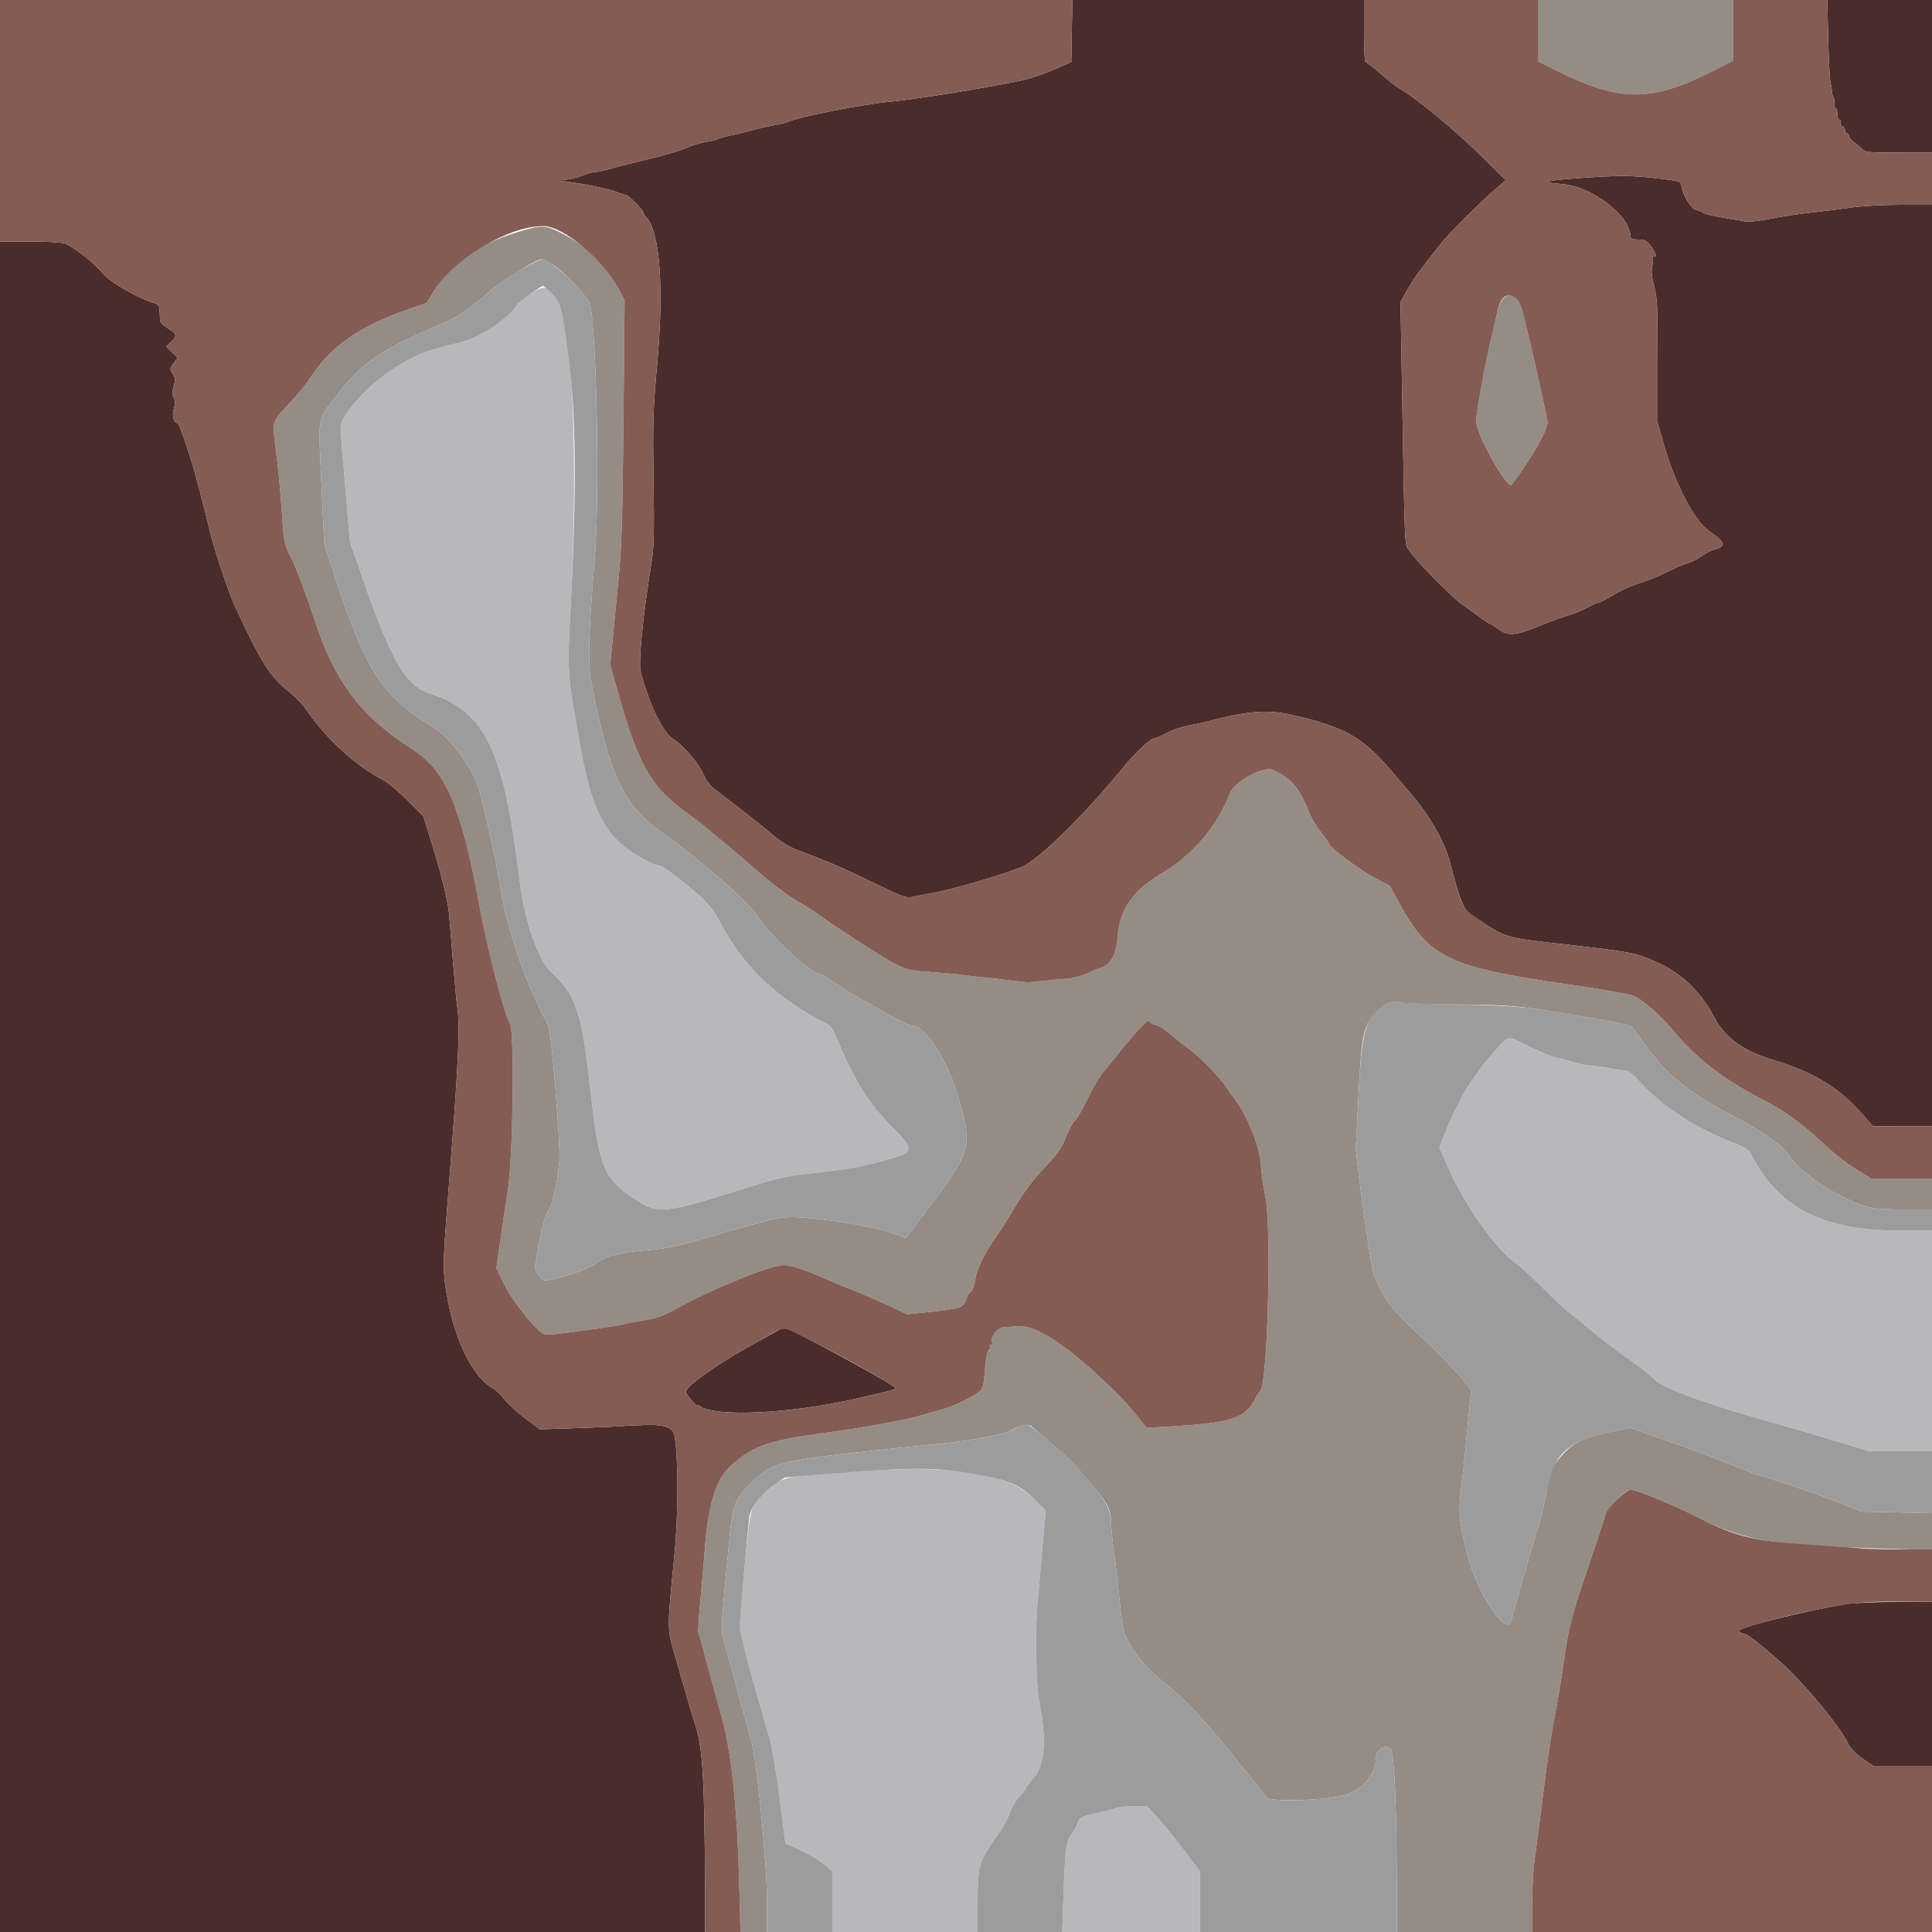
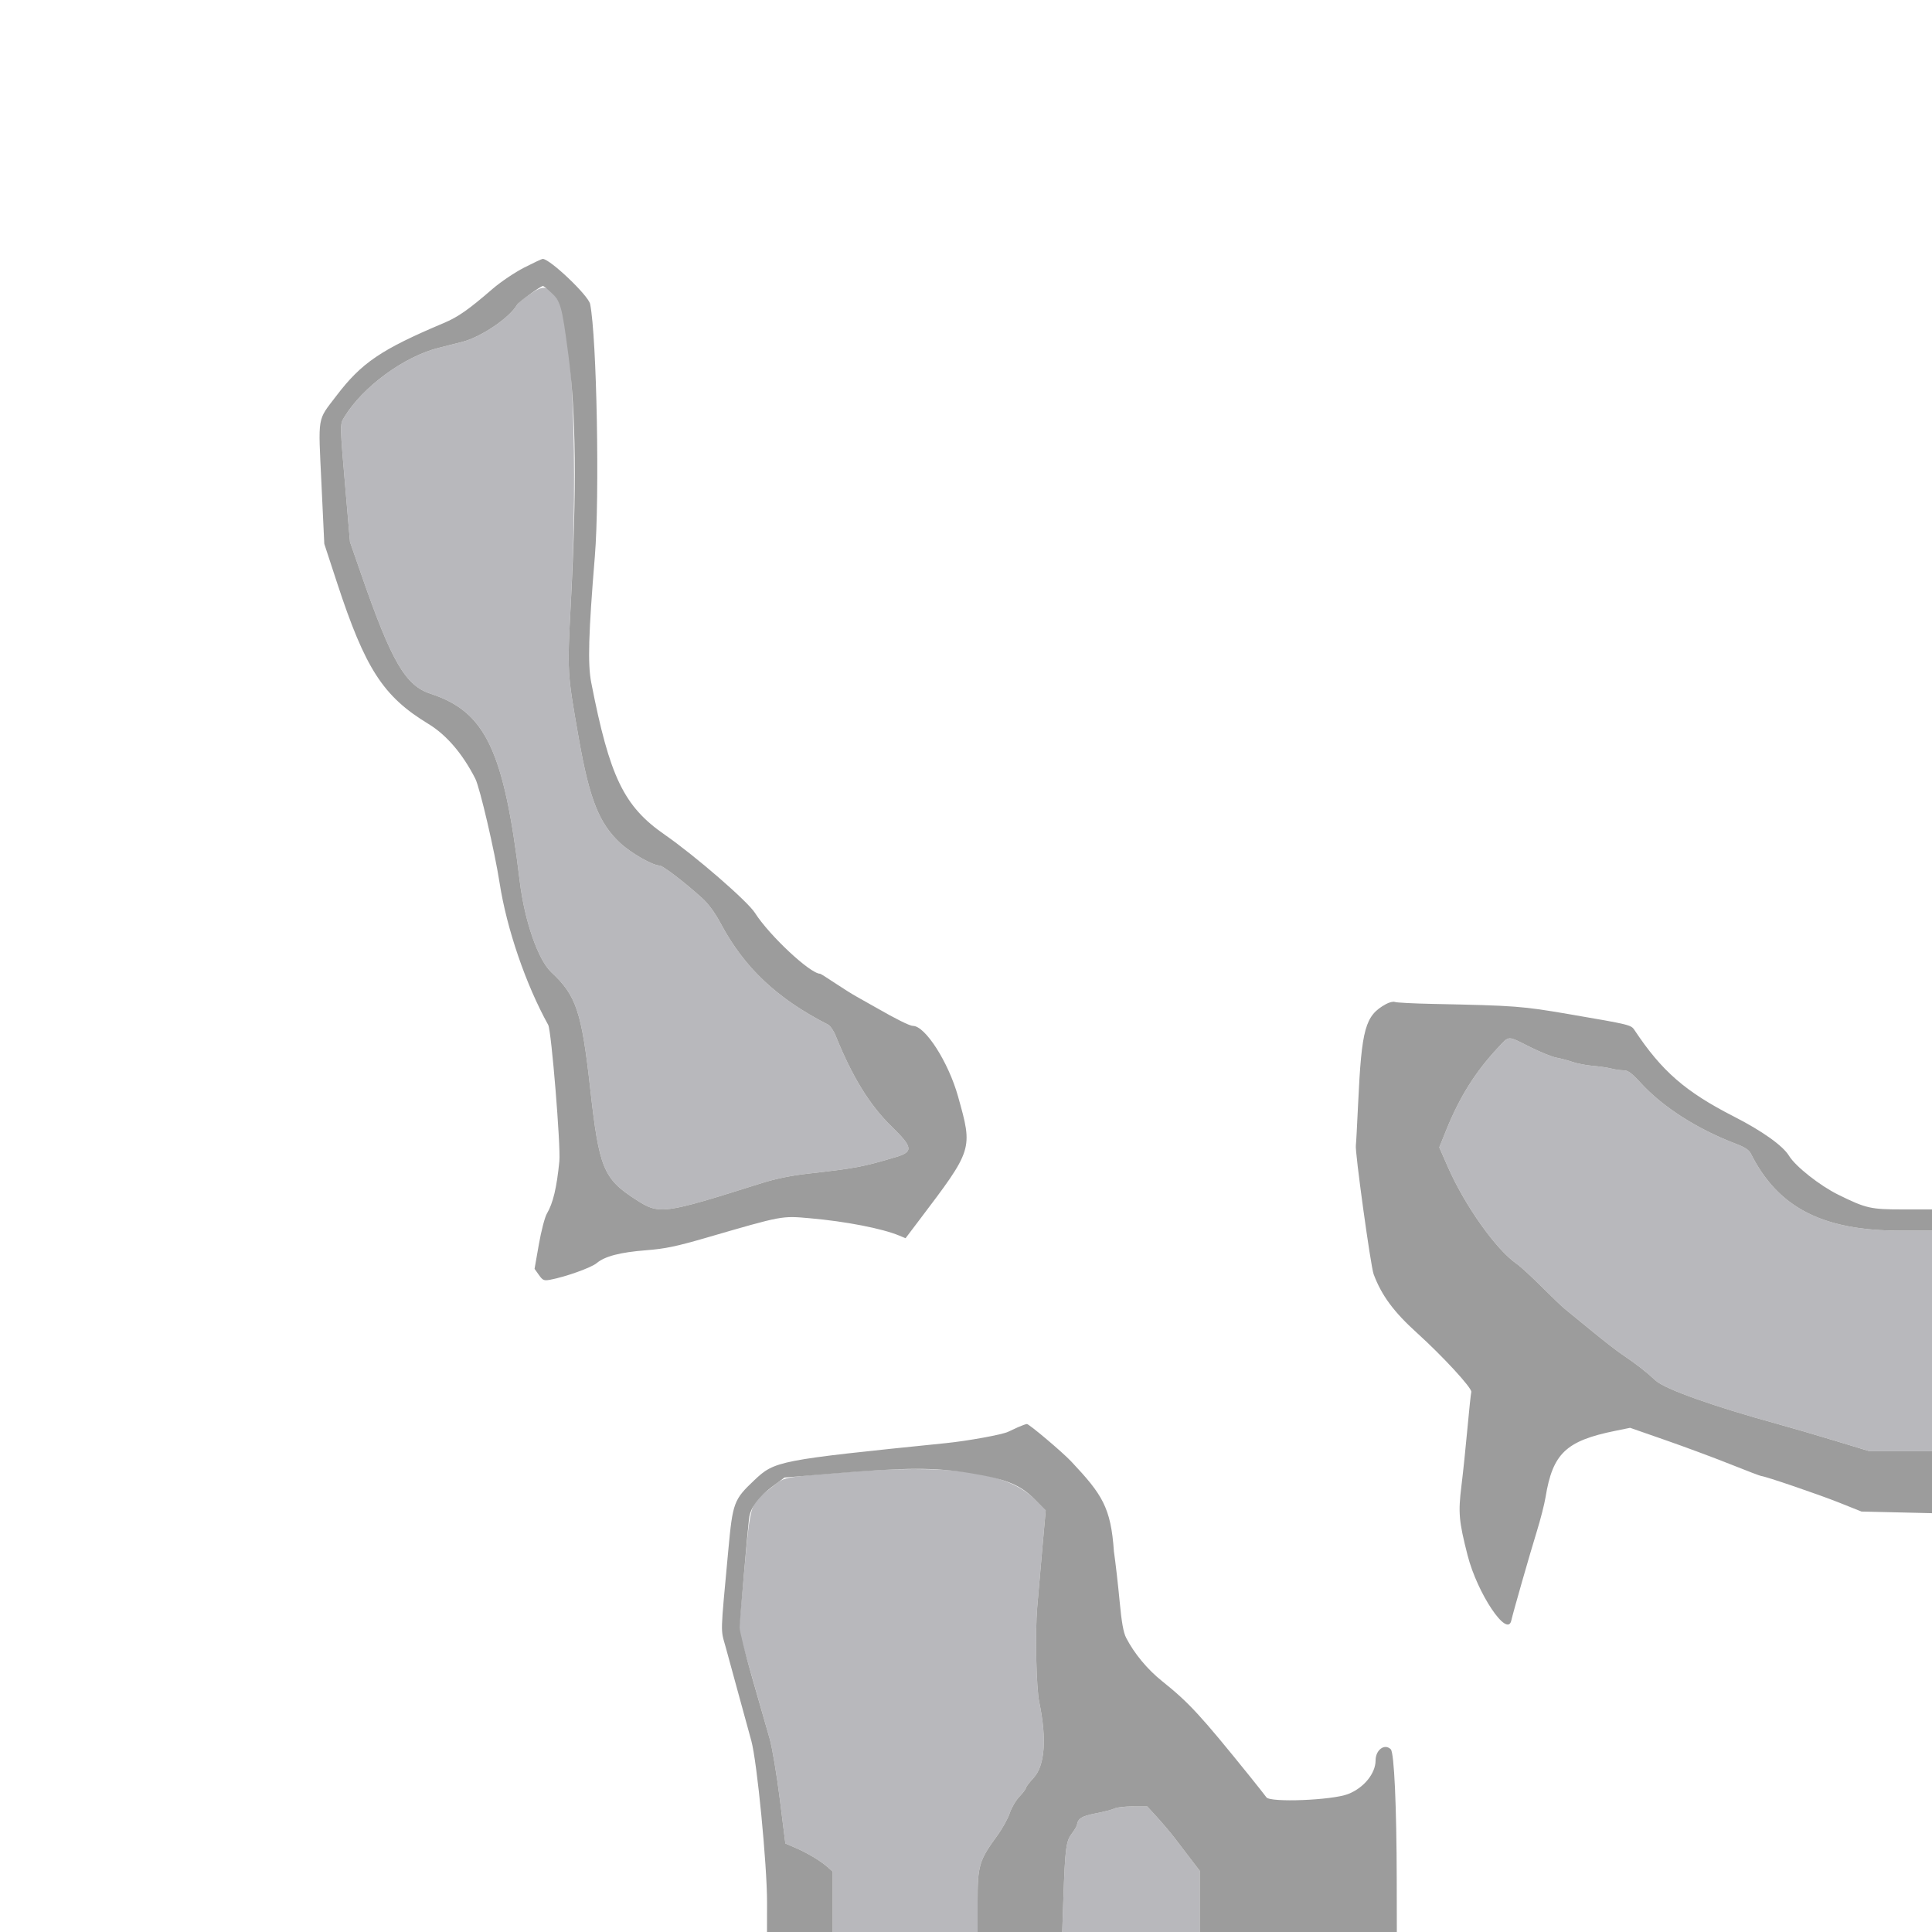
<svg xmlns="http://www.w3.org/2000/svg" id="svg" version="1.1" width="400" height="400" viewBox="0, 0, 400,400">
  <g id="svgg">
-     <path id="path0" d="M318.400 6.338 L 318.400 12.676 322.500 14.715 C 335.476 21.168,341.866 21.160,354.699 14.672 L 358.798 12.600 358.799 6.300 L 358.800 0.000 338.600 0.000 L 318.400 0.000 318.400 6.338 M107.400 47.980 C 98.642 50.663,93.431 54.304,89.824 60.261 L 88.334 62.723 84.667 63.994 C 74.332 67.576,68.538 71.622,64.175 78.300 C 63.349 79.565,61.562 81.770,60.205 83.200 C 56.516 87.085,56.415 87.306,56.810 90.600 C 56.995 92.140,57.327 94.930,57.550 96.800 C 57.772 98.670,58.146 102.990,58.381 106.400 C 58.800 112.492,58.836 112.656,60.432 115.800 C 61.326 117.560,63.416 123.140,65.076 128.200 C 69.353 141.229,74.657 148.256,85.400 155.125 C 92.361 159.575,95.502 166.995,99.403 188.200 C 100.975 196.746,104.318 209.605,105.582 211.967 C 106.573 213.817,106.230 239.612,105.122 246.600 C 104.529 250.340,103.761 255.461,103.416 257.981 L 102.788 262.561 104.170 265.472 C 105.541 268.359,108.809 272.819,111.303 275.207 C 112.541 276.392,112.710 276.437,115.000 276.201 C 118.809 275.808,128.541 274.412,129.200 274.164 C 129.530 274.040,131.346 273.686,133.236 273.378 C 135.955 272.934,137.372 272.428,140.036 270.946 C 147.229 266.944,158.961 262.139,162.021 261.941 C 163.432 261.850,166.076 262.659,169.984 264.380 C 171.863 265.208,174.930 266.479,176.800 267.205 C 178.670 267.931,181.910 269.332,184.000 270.318 L 187.800 272.111 192.200 271.647 C 196.653 271.178,197.107 271.105,198.672 270.602 C 199.498 270.336,199.984 269.670,200.230 268.466 C 200.290 268.173,200.633 267.718,200.992 267.455 C 201.373 267.177,201.769 266.066,201.944 264.789 C 202.240 262.623,204.028 259.081,206.684 255.400 C 207.319 254.520,208.953 251.910,210.314 249.600 C 211.949 246.825,213.944 244.183,216.193 241.814 C 218.944 238.915,219.791 237.716,220.615 235.560 C 221.176 234.093,222.006 232.557,222.460 232.146 C 222.913 231.736,224.158 229.600,225.225 227.400 C 226.291 225.200,227.667 222.823,228.282 222.117 C 228.897 221.411,230.570 219.370,232.000 217.580 C 235.414 213.308,238.000 210.624,238.000 211.353 C 238.000 211.682,238.548 212.057,239.257 212.213 C 239.948 212.364,241.253 213.157,242.157 213.974 C 243.061 214.791,244.794 216.166,246.008 217.030 C 248.306 218.663,252.554 223.010,253.829 225.032 C 254.234 225.675,254.979 226.710,255.485 227.333 C 258.039 230.482,260.823 237.356,261.041 241.052 C 261.156 243.003,261.554 245.860,261.925 247.400 C 263.324 253.203,262.483 286.807,260.910 287.970 C 260.739 288.096,260.329 288.730,259.999 289.378 C 257.768 293.763,255.161 294.605,241.400 295.385 L 237.400 295.612 235.600 293.370 C 234.610 292.137,233.424 290.739,232.965 290.264 C 223.117 280.075,214.972 274.274,210.947 274.581 C 209.876 274.662,208.448 274.745,207.774 274.765 C 206.524 274.801,204.852 277.114,205.417 278.027 C 205.544 278.232,205.427 278.400,205.157 278.400 C 204.887 278.400,204.785 278.518,204.930 278.663 C 205.075 278.808,205.006 279.152,204.776 279.429 C 204.281 280.025,204.126 280.878,203.834 284.600 C 203.657 286.865,203.442 287.542,202.709 288.144 C 201.520 289.120,197.768 291.003,196.000 291.511 C 195.230 291.732,193.035 292.374,191.122 292.937 C 187.347 294.049,179.268 295.514,169.800 296.805 C 158.745 298.311,155.523 299.517,150.898 303.874 C 148.290 306.331,146.584 311.926,145.982 320.000 C 145.744 323.190,145.294 328.477,144.982 331.750 C 144.670 335.022,144.487 337.818,144.577 337.962 C 144.666 338.106,145.380 340.649,146.165 343.612 C 146.949 346.576,148.402 351.880,149.394 355.400 C 151.475 362.786,152.679 374.489,153.086 391.300 L 153.297 400.000 156.048 400.000 L 158.800 400.000 158.809 393.900 C 158.821 386.120,156.734 364.675,155.550 360.400 C 155.093 358.750,153.934 354.520,152.974 351.000 C 152.014 347.480,150.789 343.001,150.252 341.046 C 149.165 337.092,149.112 339.046,150.797 320.844 C 151.699 311.098,151.933 310.471,156.144 306.488 C 160.422 302.442,161.001 302.330,195.800 298.790 C 200.443 298.317,207.590 297.012,208.726 296.428 C 211.542 294.982,212.802 294.678,213.501 295.273 C 221.269 301.889,221.272 301.892,225.279 306.485 C 229.164 310.938,229.999 312.417,230.007 314.858 C 230.011 316.036,230.289 318.890,230.623 321.200 C 230.958 323.510,231.489 328.140,231.803 331.490 C 232.214 335.876,232.592 338.002,233.154 339.090 C 234.844 342.357,237.543 345.615,240.567 348.037 C 246.175 352.528,248.495 355.043,258.746 367.749 C 260.366 369.757,261.918 371.723,262.196 372.117 C 262.981 373.235,275.791 372.725,279.097 371.444 C 282.348 370.185,284.800 367.188,284.800 364.473 C 284.800 362.288,286.682 360.910,287.943 362.171 C 288.651 362.880,289.147 373.775,289.179 389.300 L 289.200 400.000 303.200 400.000 L 317.200 400.000 317.200 394.197 C 317.200 391.006,317.468 386.613,317.795 384.435 C 318.122 382.258,318.935 376.004,319.602 370.538 C 320.269 365.072,321.270 358.377,321.827 355.660 C 322.383 352.943,323.283 347.543,323.826 343.660 C 324.838 336.421,325.441 334.223,330.262 320.200 C 331.246 317.340,332.155 314.464,332.284 313.809 C 332.555 312.428,336.524 308.400,337.614 308.400 C 338.729 308.400,346.982 311.811,351.639 314.197 C 360.962 318.973,366.847 319.945,390.700 320.647 L 400.000 320.921 400.000 317.104 L 400.000 313.288 392.700 313.118 L 385.400 312.948 380.800 311.110 C 376.607 309.434,365.378 305.600,364.663 305.600 C 364.498 305.600,361.627 304.505,358.282 303.168 C 354.937 301.830,348.892 299.583,344.849 298.175 L 337.499 295.614 334.449 296.233 C 328.007 297.540,325.793 298.560,323.340 301.350 C 321.227 303.753,320.847 304.732,319.985 310.000 C 319.751 311.430,318.947 314.580,318.199 317.000 C 316.773 321.606,313.240 333.950,312.902 335.500 C 312.094 339.216,305.871 329.940,303.845 322.000 C 302.040 314.926,301.888 313.206,302.574 307.635 C 302.916 304.866,303.473 299.534,303.812 295.787 C 304.152 292.040,304.514 288.620,304.617 288.187 C 304.802 287.414,298.702 280.783,293.400 275.993 C 288.567 271.627,286.038 268.206,284.397 263.812 C 283.779 262.157,280.458 238.054,280.717 237.103 C 280.761 236.940,280.972 233.070,281.185 228.503 C 281.806 215.197,282.184 212.852,284.081 210.528 C 286.163 207.979,287.752 207.131,289.641 207.561 C 290.433 207.741,295.743 207.925,301.441 207.968 C 312.845 208.056,314.024 208.163,326.200 210.224 C 337.327 212.107,337.695 212.199,338.400 213.261 C 344.061 221.790,348.946 226.038,359.000 231.174 C 364.878 234.177,369.130 237.207,370.404 239.303 C 371.732 241.487,376.777 245.472,380.588 247.349 C 386.372 250.196,387.270 250.400,394.014 250.400 L 400.000 250.400 400.000 247.200 L 400.000 244.000 393.683 244.000 L 387.367 244.000 384.183 242.025 C 382.432 240.938,379.740 238.862,378.200 237.410 C 372.923 232.436,369.991 230.305,364.376 227.359 C 356.553 223.257,351.122 219.035,346.534 213.491 C 344.055 210.494,340.547 207.367,338.343 206.189 C 337.761 205.878,331.551 204.798,324.543 203.790 C 300.118 200.275,295.956 198.308,289.963 187.452 L 287.726 183.400 284.360 181.600 C 281.272 179.949,275.200 175.408,275.200 174.750 C 275.200 174.597,274.465 173.542,273.567 172.406 C 272.669 171.270,271.663 169.679,271.331 168.870 C 268.909 162.965,267.738 161.516,263.730 159.462 C 261.712 158.427,255.554 161.743,254.559 164.400 C 252.148 170.836,246.938 177.023,240.979 180.527 C 234.554 184.305,231.765 188.225,231.394 194.000 C 231.143 197.920,229.696 200.191,227.200 200.583 C 227.090 200.600,226.159 201.025,225.131 201.528 C 224.103 202.030,222.303 202.514,221.131 202.602 C 219.959 202.690,217.740 202.895,216.200 203.057 C 214.660 203.218,213.220 203.365,213.000 203.383 C 212.780 203.400,211.520 203.276,210.200 203.106 C 207.512 202.759,204.498 202.421,202.400 202.230 C 201.630 202.160,200.190 201.985,199.200 201.841 C 198.210 201.698,195.235 201.428,192.589 201.242 C 186.766 200.832,187.250 201.055,175.017 193.142 C 172.588 191.570,170.240 189.961,169.800 189.567 C 169.360 189.172,167.345 187.893,165.323 186.724 C 163.271 185.539,159.823 182.986,157.523 180.949 C 155.255 178.940,151.780 175.977,149.800 174.364 C 147.820 172.751,146.110 171.323,146.000 171.191 C 145.890 171.059,143.820 169.483,141.400 167.689 C 134.593 162.643,132.034 157.979,127.819 142.937 L 126.344 137.675 126.805 132.737 C 127.059 130.022,127.621 124.290,128.054 120.000 C 128.706 113.545,128.883 107.884,129.082 87.170 L 129.322 62.140 128.022 59.702 C 125.213 54.432,121.641 50.965,116.225 48.252 C 112.817 46.545,112.151 46.524,107.400 47.980 M114.520 54.830 C 116.817 56.352,121.945 61.784,122.180 62.944 C 123.559 69.771,124.176 102.797,123.156 115.200 C 121.841 131.184,121.661 137.481,122.407 141.305 C 126.228 160.873,129.156 166.940,137.605 172.800 C 143.898 177.165,154.762 186.577,156.302 189.000 C 159.276 193.679,167.754 201.600,169.788 201.600 C 169.896 201.600,171.293 202.476,172.892 203.547 C 174.492 204.617,176.520 205.888,177.400 206.370 C 178.280 206.852,180.080 207.867,181.400 208.625 C 185.563 211.016,188.355 212.400,189.015 212.400 C 191.561 212.400,196.370 219.921,198.351 227.000 C 201.436 238.026,201.484 237.874,190.242 252.720 L 187.484 256.362 186.197 255.824 C 182.665 254.349,175.126 252.881,167.746 252.231 C 161.771 251.706,162.179 251.629,146.200 256.268 C 139.992 258.069,137.721 258.542,133.800 258.849 C 128.371 259.274,125.227 260.093,123.525 261.525 C 122.415 262.459,117.060 264.372,113.935 264.951 C 112.609 265.197,112.386 265.104,111.572 263.961 L 110.674 262.699 111.561 257.650 C 112.048 254.872,112.793 252.012,113.215 251.292 C 114.509 249.086,115.256 245.961,115.808 240.432 C 116.117 237.343,114.159 213.389,113.501 212.200 C 108.845 203.788,104.913 192.303,103.436 182.800 C 102.407 176.178,99.350 163.061,98.402 161.204 C 95.763 156.030,92.436 152.151,88.687 149.874 C 79.312 144.180,75.625 138.476,69.764 120.600 L 67.141 112.600 66.552 100.116 C 65.877 85.819,65.642 87.207,69.619 81.978 C 74.849 75.101,78.898 72.354,91.866 66.885 C 94.849 65.626,96.949 64.158,102.000 59.795 C 104.496 57.640,111.249 53.600,112.356 53.600 C 112.525 53.600,113.499 54.154,114.520 54.830 M311.305 61.734 C 310.812 62.221,310.242 63.425,310.037 64.410 C 309.832 65.394,309.211 68.090,308.657 70.400 C 307.524 75.121,305.591 85.700,305.596 87.147 C 305.607 89.834,312.103 101.465,312.966 100.343 C 316.774 95.392,320.400 89.113,320.400 87.470 C 320.400 86.648,316.937 71.177,315.522 65.676 C 314.382 61.246,313.053 60.004,311.305 61.734 " stroke="none" fill="#968c86" fill-rule="evenodd" />
-     <path id="path1" d="M221.910 6.423 L 221.800 12.847 218.768 14.165 C 215.263 15.689,212.388 16.572,209.000 17.166 C 207.680 17.397,205.160 17.853,203.400 18.179 C 197.713 19.232,187.879 20.725,184.856 20.995 C 178.821 21.533,165.276 24.172,163.147 25.225 C 162.788 25.402,161.348 25.748,159.947 25.993 C 158.546 26.238,156.590 26.688,155.600 26.993 C 154.610 27.299,152.720 27.759,151.400 28.018 C 150.080 28.276,148.820 28.624,148.600 28.793 C 148.380 28.961,147.300 29.225,146.200 29.380 C 145.100 29.535,143.300 30.078,142.200 30.588 C 141.100 31.097,137.770 32.092,134.800 32.797 C 131.830 33.503,128.217 34.422,126.772 34.840 C 125.326 35.258,123.758 35.600,123.286 35.600 C 122.815 35.600,121.516 35.960,120.400 36.400 C 119.284 36.840,117.612 37.224,116.685 37.254 C 115.334 37.298,115.555 37.381,117.800 37.676 C 121.813 38.202,126.329 39.189,128.126 39.934 C 128.745 40.190,129.427 40.400,129.642 40.400 C 130.125 40.400,133.200 43.500,133.200 43.988 C 133.200 44.183,133.432 44.581,133.715 44.871 C 136.630 47.862,137.512 59.368,136.055 75.400 C 135.216 84.643,135.133 87.290,135.309 99.200 C 135.466 109.756,135.385 113.364,134.927 116.200 C 133.004 128.120,132.115 137.368,132.697 139.400 C 134.792 146.723,137.189 151.550,139.489 153.076 C 141.819 154.623,144.897 158.355,145.899 160.849 C 146.253 161.730,147.285 162.905,148.536 163.849 C 153.095 167.290,158.321 171.410,160.400 173.201 C 161.826 174.430,163.585 175.453,165.400 176.110 C 167.946 177.031,171.453 178.443,174.600 179.813 C 175.260 180.101,178.451 181.612,181.690 183.172 C 187.484 185.961,187.611 186.001,189.447 185.589 C 190.474 185.359,191.783 185.100,192.357 185.013 C 196.317 184.415,207.572 181.168,211.619 179.457 C 214.988 178.032,224.301 168.933,232.004 159.539 C 235.097 155.767,238.234 152.800,239.129 152.800 C 239.375 152.800,240.166 152.481,240.888 152.092 C 242.550 151.195,244.925 150.370,246.544 150.129 C 247.235 150.026,248.700 149.705,249.800 149.416 C 258.316 147.176,262.417 146.850,267.468 148.013 C 278.477 150.546,282.098 152.588,288.092 159.644 C 288.912 160.610,290.907 162.947,292.525 164.838 C 295.922 168.807,298.996 174.178,300.039 177.966 C 303.065 188.958,302.558 188.003,306.925 190.935 C 311.373 193.920,312.270 194.191,321.000 195.188 C 338.648 197.205,338.436 197.166,343.268 199.318 C 348.035 201.441,352.243 205.488,354.791 210.400 C 357.070 214.796,360.797 217.546,367.030 219.431 C 375.439 221.975,380.655 225.110,385.400 230.473 L 387.800 233.185 393.900 233.192 L 400.000 233.200 400.000 137.800 L 400.000 42.400 393.548 42.400 C 389.999 42.400,385.364 42.657,383.248 42.971 C 381.131 43.284,377.420 43.750,375.000 44.005 C 372.580 44.259,368.811 44.831,366.624 45.274 C 364.252 45.755,362.073 45.978,361.224 45.827 C 360.441 45.687,358.302 45.321,356.472 45.013 C 354.642 44.704,352.932 44.285,352.672 44.081 C 352.412 43.877,351.740 43.601,351.177 43.467 C 350.156 43.224,348.571 40.724,348.193 38.762 C 347.947 37.487,347.950 37.488,343.289 36.941 C 337.791 36.297,335.301 36.284,327.100 36.859 C 319.850 37.367,318.693 37.755,323.373 38.109 C 329.684 38.587,337.561 44.674,337.596 49.100 C 337.599 49.415,338.185 49.600,339.180 49.600 C 340.501 49.600,340.926 49.819,341.780 50.938 C 342.795 52.269,343.158 53.469,342.405 53.003 C 342.187 52.868,342.091 52.993,342.191 53.279 C 342.291 53.566,342.231 54.430,342.057 55.200 C 341.837 56.172,341.964 57.394,342.470 59.199 C 343.108 61.468,343.200 63.428,343.200 74.667 L 343.200 87.536 344.607 92.424 C 346.921 100.464,350.904 107.980,353.925 110.010 C 357.205 112.212,357.452 113.149,354.922 113.784 C 354.347 113.928,353.122 114.565,352.200 115.200 C 351.278 115.835,350.000 116.474,349.361 116.621 C 348.723 116.768,346.850 117.569,345.200 118.401 C 343.550 119.232,340.940 120.289,339.400 120.750 C 337.860 121.210,335.430 122.309,334.000 123.193 C 332.570 124.077,331.162 124.800,330.871 124.800 C 330.580 124.800,329.590 125.236,328.671 125.769 C 327.752 126.301,325.990 127.027,324.755 127.381 C 323.521 127.735,321.012 128.647,319.180 129.408 C 313.799 131.644,312.242 131.785,310.194 130.222 C 309.457 129.660,308.706 129.188,308.527 129.173 C 308.347 129.159,307.390 128.530,306.400 127.775 C 305.410 127.021,303.880 125.932,303.000 125.355 C 300.923 123.992,293.137 116.117,291.847 114.074 C 290.733 112.310,290.905 116.321,290.183 75.149 L 289.961 62.497 291.047 60.549 C 292.483 57.969,294.291 55.465,298.516 50.200 C 300.095 48.233,306.701 41.656,309.607 39.158 L 311.750 37.316 307.587 33.167 C 301.645 27.247,293.231 20.273,289.438 18.126 C 288.977 17.865,287.340 16.560,285.800 15.227 C 284.260 13.894,282.865 12.802,282.700 12.801 C 282.535 12.801,282.400 9.920,282.400 6.400 L 282.400 0.000 252.210 0.000 L 222.020 0.000 221.910 6.423 M378.509 7.900 C 378.615 12.245,378.827 16.340,378.980 17.000 C 379.133 17.660,379.277 18.560,379.300 19.000 C 379.323 19.440,379.465 19.980,379.616 20.200 C 379.767 20.420,379.855 21.005,379.812 21.500 C 379.769 21.995,379.884 22.400,380.067 22.400 C 380.250 22.400,380.400 22.940,380.400 23.600 C 380.400 24.260,380.599 24.800,380.843 24.800 C 381.086 24.800,381.188 25.055,381.068 25.367 C 380.948 25.679,381.109 26.033,381.425 26.154 C 381.741 26.276,382.000 26.651,382.000 26.987 C 382.000 27.324,382.180 27.600,382.400 27.600 C 382.620 27.600,382.800 27.845,382.800 28.144 C 382.800 28.443,383.276 29.028,383.858 29.444 C 384.439 29.860,385.199 30.515,385.547 30.900 C 386.101 31.515,387.014 31.600,393.089 31.600 L 400.000 31.600 400.000 15.800 L 400.000 0.000 389.158 0.000 L 378.317 0.000 378.509 7.900 M0.000 225.000 L 0.000 400.000 73.000 400.000 L 146.000 400.000 145.957 389.300 C 145.872 368.553,145.476 361.981,144.035 357.400 C 143.342 355.200,142.347 351.870,141.822 350.000 C 141.297 348.130,140.290 344.620,139.583 342.200 C 138.118 337.179,138.118 337.185,139.648 321.800 C 140.460 313.647,140.456 301.211,139.641 297.196 C 139.298 295.503,137.621 294.910,133.534 295.035 C 131.260 295.105,129.400 295.187,129.400 295.217 C 129.400 295.287,122.336 295.594,116.400 295.781 L 111.800 295.927 108.769 293.677 C 107.102 292.440,105.138 290.646,104.405 289.691 C 103.671 288.736,102.605 287.708,102.036 287.408 C 98.180 285.376,94.424 278.138,92.795 269.600 C 91.628 263.482,91.619 262.431,92.629 249.412 C 94.221 228.866,94.355 226.978,94.764 219.345 C 95.007 214.805,95.013 211.103,94.779 209.453 C 94.574 208.003,94.126 203.347,93.784 199.108 C 93.443 194.869,93.087 190.491,92.993 189.381 C 92.760 186.611,91.458 181.267,89.391 174.600 L 87.655 169.000 84.327 165.663 C 82.497 163.828,80.280 161.961,79.400 161.514 C 73.732 158.637,67.431 152.873,63.317 146.799 C 62.646 145.808,61.073 144.188,59.821 143.199 C 55.914 140.111,54.130 137.287,48.584 125.400 C 47.400 122.864,44.106 112.958,43.395 109.800 C 43.099 108.480,42.588 106.410,42.261 105.200 C 41.934 103.990,41.375 101.830,41.018 100.400 C 39.894 95.890,37.151 87.600,36.782 87.600 C 35.969 87.600,35.546 85.976,36.000 84.600 C 36.337 83.579,36.332 83.020,35.979 82.361 C 35.622 81.694,35.619 81.112,35.968 79.948 C 36.355 78.657,36.321 78.252,35.754 77.386 C 35.113 76.407,35.121 76.303,35.927 75.213 L 36.773 74.069 35.584 72.906 L 34.395 71.744 35.398 70.802 C 36.750 69.532,36.670 69.156,34.800 68.000 C 33.920 67.456,33.177 66.739,33.149 66.406 C 33.121 66.073,33.076 65.185,33.049 64.433 C 33.010 63.336,32.802 63.009,32.000 62.782 C 28.757 61.865,22.652 58.342,21.300 56.606 C 19.793 54.672,15.281 51.115,13.451 50.420 C 12.844 50.189,9.570 50.000,6.174 50.000 L 0.000 50.000 0.000 225.000 M156.600 277.920 C 147.959 282.725,141.984 286.950,142.006 288.239 C 142.014 288.677,144.400 291.435,144.400 291.005 C 144.400 290.838,144.625 290.879,144.900 291.095 C 147.912 293.460,163.731 292.706,177.400 289.546 C 186.419 287.460,185.858 287.656,184.842 286.944 C 181.906 284.888,163.086 274.767,162.265 274.803 C 162.229 274.804,159.680 276.207,156.600 277.920 M382.200 332.113 C 373.243 333.592,360.020 336.917,360.006 337.692 C 360.002 337.853,360.472 338.103,361.049 338.248 C 362.016 338.491,363.086 339.305,367.947 343.495 C 372.950 347.807,380.656 356.985,382.600 360.946 C 383.115 361.996,384.182 363.113,385.600 364.087 L 387.800 365.599 393.900 365.599 L 400.000 365.600 400.000 348.600 L 400.000 331.600 392.300 331.658 C 388.065 331.690,383.520 331.895,382.200 332.113 " stroke="none" fill="#4a2c2c" fill-rule="evenodd" />
    <path id="path2" d="M109.800 60.848 C 108.480 61.742,107.241 62.755,107.046 63.099 C 105.532 65.767,99.619 69.777,95.723 70.776 C 94.885 70.992,92.681 71.549,90.825 72.016 C 83.624 73.826,75.097 80.085,71.283 86.359 C 70.341 87.910,70.331 87.498,71.651 102.800 L 72.462 112.200 74.893 119.200 C 81.084 137.023,83.965 141.959,89.160 143.645 C 100.506 147.329,104.329 155.361,107.602 182.400 C 108.606 190.695,111.400 198.739,114.175 201.324 C 119.304 206.101,120.426 209.464,122.197 225.377 C 124.023 241.793,124.933 244.026,131.527 248.285 C 136.556 251.534,137.055 251.470,157.710 244.949 C 160.577 244.044,163.790 243.388,167.310 242.989 C 177.231 241.865,178.596 241.607,185.526 239.543 C 189.137 238.468,188.998 237.512,184.612 233.242 C 180.058 228.808,176.451 222.954,172.989 214.375 C 172.584 213.371,171.880 212.359,171.426 212.127 C 160.878 206.732,154.118 200.369,149.250 191.253 C 148.046 188.999,146.701 187.153,145.400 185.971 C 141.838 182.734,137.225 179.200,136.561 179.200 C 135.162 179.200,130.682 176.648,128.444 174.577 C 124.041 170.500,122.049 165.484,119.834 152.896 C 117.426 139.212,117.430 139.273,118.187 124.782 C 119.704 95.742,118.556 66.862,115.707 62.423 C 113.576 59.101,112.716 58.872,109.800 60.848 M310.149 216.900 C 305.499 221.866,302.215 227.087,299.470 233.875 L 297.985 237.549 299.799 241.675 C 303.301 249.641,309.765 258.736,313.989 261.644 C 314.753 262.170,317.093 264.316,319.189 266.414 C 321.285 268.512,323.452 270.582,324.004 271.014 C 324.556 271.446,326.986 273.433,329.404 275.430 C 331.822 277.426,334.700 279.665,335.800 280.405 C 338.744 282.386,340.778 283.966,342.800 285.845 C 344.675 287.586,354.916 291.230,368.000 294.812 C 370.530 295.505,375.811 297.045,379.736 298.236 L 386.872 300.400 393.436 300.400 L 400.000 300.400 400.000 277.600 L 400.000 254.800 393.300 254.791 C 377.286 254.771,368.072 249.989,362.467 238.791 C 362.121 238.100,361.179 237.484,359.481 236.840 C 351.427 233.785,344.301 229.234,339.688 224.200 C 337.815 222.155,337.060 221.600,336.153 221.598 C 335.519 221.597,334.370 221.432,333.600 221.231 C 332.830 221.031,331.120 220.781,329.800 220.676 C 328.480 220.571,326.590 220.208,325.600 219.870 C 324.610 219.532,323.080 219.126,322.200 218.968 C 321.320 218.810,318.858 217.808,316.730 216.741 C 312.013 214.376,312.525 214.364,310.149 216.900 M174.400 304.864 C 161.649 305.926,162.461 305.756,159.796 307.915 C 154.883 311.897,155.524 309.431,153.450 332.312 L 152.968 337.625 155.680 347.112 C 157.171 352.331,158.824 358.130,159.354 360.000 C 159.883 361.870,160.830 367.512,161.458 372.538 L 162.600 381.675 164.614 382.538 C 167.094 383.600,169.841 385.237,171.300 386.524 L 172.400 387.493 172.400 393.747 L 172.400 400.000 187.400 400.000 L 202.400 400.000 202.400 393.650 C 202.400 386.304,202.739 385.152,206.354 380.213 C 207.476 378.680,208.686 376.520,209.044 375.413 C 209.402 374.306,210.304 372.762,211.048 371.983 C 211.791 371.204,212.402 370.394,212.405 370.183 C 212.408 369.972,213.110 369.046,213.966 368.125 C 216.335 365.574,216.756 360.041,215.163 352.400 C 214.538 349.407,214.295 338.121,214.739 332.800 C 214.969 330.050,215.460 324.409,215.831 320.265 L 216.505 312.730 214.212 310.412 C 208.587 304.728,196.415 303.032,174.400 304.864 M230.702 374.431 C 230.318 374.655,228.612 375.104,226.912 375.429 C 223.948 375.996,223.181 376.471,222.954 377.876 C 222.912 378.137,222.427 378.947,221.875 379.676 C 220.710 381.214,220.519 382.704,220.160 393.100 L 219.921 400.000 234.160 400.000 L 248.400 400.000 248.400 393.670 L 248.400 387.339 246.583 384.970 C 245.583 383.666,244.080 381.698,243.241 380.596 C 242.403 379.494,240.772 377.559,239.618 376.296 L 237.520 374.000 234.460 374.012 C 232.777 374.019,231.086 374.207,230.702 374.431 " stroke="none" fill="#b8b8bc" fill-rule="evenodd" />
-     <path id="path3" d="M108.524 55.402 C 106.580 56.396,103.655 58.366,102.000 59.795 C 96.949 64.158,94.849 65.626,91.866 66.885 C 78.898 72.354,74.849 75.101,69.619 81.978 C 65.642 87.207,65.877 85.819,66.552 100.116 L 67.141 112.600 69.764 120.600 C 75.625 138.476,79.312 144.180,88.687 149.874 C 92.436 152.151,95.763 156.030,98.402 161.204 C 99.350 163.061,102.407 176.178,103.436 182.800 C 104.913 192.303,108.845 203.788,113.501 212.200 C 114.159 213.389,116.117 237.343,115.808 240.432 C 115.256 245.961,114.509 249.086,113.215 251.292 C 112.793 252.012,112.048 254.872,111.561 257.650 L 110.674 262.699 111.572 263.961 C 112.386 265.104,112.609 265.197,113.935 264.951 C 117.060 264.372,122.415 262.459,123.525 261.525 C 125.227 260.093,128.371 259.274,133.800 258.849 C 137.721 258.542,139.992 258.069,146.200 256.268 C 162.179 251.629,161.771 251.706,167.746 252.231 C 175.126 252.881,182.665 254.349,186.197 255.824 L 187.484 256.362 190.242 252.720 C 201.484 237.874,201.436 238.026,198.351 227.000 C 196.370 219.921,191.561 212.400,189.015 212.400 C 188.355 212.400,185.563 211.016,181.400 208.625 C 180.080 207.867,178.280 206.852,177.400 206.370 C 176.520 205.888,174.492 204.617,172.892 203.547 C 171.293 202.476,169.896 201.600,169.788 201.600 C 167.754 201.600,159.276 193.679,156.302 189.000 C 154.762 186.577,143.898 177.165,137.605 172.800 C 129.156 166.940,126.228 160.873,122.407 141.305 C 121.661 137.481,121.841 131.184,123.156 115.200 C 124.176 102.797,123.559 69.771,122.180 62.944 C 121.823 61.176,113.858 53.600,112.356 53.600 C 112.187 53.600,110.462 54.411,108.524 55.402 M113.851 60.323 C 116.104 62.381,116.278 62.976,117.667 73.400 C 119.256 85.321,119.417 101.236,118.187 124.782 C 117.430 139.273,117.426 139.212,119.834 152.896 C 122.049 165.484,124.041 170.500,128.444 174.577 C 130.682 176.648,135.162 179.200,136.561 179.200 C 137.225 179.200,141.838 182.734,145.400 185.971 C 146.701 187.153,148.046 188.999,149.250 191.253 C 154.118 200.369,160.878 206.732,171.426 212.127 C 171.880 212.359,172.584 213.371,172.989 214.375 C 176.451 222.954,180.058 228.808,184.612 233.242 C 188.998 237.512,189.137 238.468,185.526 239.543 C 178.596 241.607,177.231 241.865,167.310 242.989 C 163.790 243.388,160.577 244.044,157.710 244.949 C 137.055 251.470,136.556 251.534,131.527 248.285 C 124.933 244.026,124.023 241.793,122.197 225.377 C 120.426 209.464,119.304 206.101,114.175 201.324 C 111.400 198.739,108.606 190.695,107.602 182.400 C 104.329 155.361,100.506 147.329,89.160 143.645 C 83.965 141.959,81.084 137.023,74.893 119.200 L 72.462 112.200 71.651 102.800 C 70.331 87.498,70.341 87.910,71.283 86.359 C 75.097 80.085,83.624 73.826,90.825 72.016 C 92.681 71.549,94.885 70.992,95.723 70.776 C 99.619 69.777,105.532 65.767,107.046 63.099 C 107.368 62.530,111.913 59.237,112.411 59.211 C 112.527 59.205,113.175 59.705,113.851 60.323 M286.931 207.896 C 282.644 210.274,281.913 212.894,281.185 228.503 C 280.972 233.070,280.761 236.940,280.717 237.103 C 280.458 238.054,283.779 262.157,284.397 263.812 C 286.038 268.206,288.567 271.627,293.400 275.993 C 298.702 280.783,304.802 287.414,304.617 288.187 C 304.514 288.620,304.152 292.040,303.812 295.787 C 303.473 299.534,302.916 304.866,302.574 307.635 C 301.888 313.206,302.040 314.926,303.845 322.000 C 305.871 329.940,312.094 339.216,312.902 335.500 C 313.240 333.950,316.773 321.606,318.199 317.000 C 318.947 314.580,319.751 311.430,319.985 310.000 C 321.473 300.911,324.204 298.312,334.449 296.233 L 337.499 295.614 344.849 298.175 C 348.892 299.583,354.937 301.830,358.282 303.168 C 361.627 304.505,364.498 305.600,364.663 305.600 C 365.378 305.600,376.607 309.434,380.800 311.110 L 385.400 312.948 392.700 313.118 L 400.000 313.288 400.000 306.844 L 400.000 300.400 393.436 300.400 L 386.872 300.400 379.736 298.236 C 375.811 297.045,370.530 295.505,368.000 294.812 C 354.916 291.230,344.675 287.586,342.800 285.845 C 340.778 283.966,338.744 282.386,335.800 280.405 C 334.700 279.665,331.822 277.426,329.404 275.430 C 326.986 273.433,324.556 271.446,324.004 271.014 C 323.452 270.582,321.285 268.512,319.189 266.414 C 317.093 264.316,314.753 262.170,313.989 261.644 C 309.765 258.736,303.301 249.641,299.799 241.675 L 297.985 237.549 299.470 233.875 C 302.215 227.087,305.499 221.866,310.149 216.900 C 312.525 214.364,312.013 214.376,316.730 216.741 C 318.858 217.808,321.320 218.810,322.200 218.968 C 323.080 219.126,324.610 219.532,325.600 219.870 C 326.590 220.208,328.480 220.571,329.800 220.676 C 331.120 220.781,332.830 221.031,333.600 221.231 C 334.370 221.432,335.519 221.597,336.153 221.598 C 337.060 221.600,337.815 222.155,339.688 224.200 C 344.301 229.234,351.427 233.785,359.481 236.840 C 361.179 237.484,362.121 238.100,362.467 238.791 C 368.072 249.989,377.286 254.771,393.300 254.791 L 400.000 254.800 400.000 252.600 L 400.000 250.400 394.014 250.400 C 387.270 250.400,386.372 250.196,380.588 247.349 C 376.777 245.472,371.732 241.487,370.404 239.303 C 369.130 237.207,364.878 234.177,359.000 231.174 C 348.946 226.038,344.061 221.790,338.400 213.261 C 337.688 212.188,337.470 212.135,325.000 209.998 C 315.075 208.297,313.825 208.203,296.600 207.848 C 292.640 207.767,289.130 207.586,288.800 207.446 C 288.470 207.306,287.629 207.509,286.931 207.896 M210.800 295.474 C 210.030 295.816,209.097 296.249,208.726 296.435 C 207.572 297.016,200.406 298.321,195.800 298.790 C 161.001 302.330,160.422 302.442,156.144 306.488 C 151.933 310.471,151.699 311.098,150.797 320.844 C 149.112 339.046,149.165 337.092,150.252 341.046 C 150.789 343.001,152.014 347.480,152.974 351.000 C 153.934 354.520,155.093 358.750,155.550 360.400 C 156.734 364.675,158.821 386.120,158.809 393.900 L 158.800 400.000 165.600 400.000 L 172.400 400.000 172.400 393.747 L 172.400 387.493 171.300 386.524 C 169.841 385.237,167.094 383.600,164.614 382.538 L 162.600 381.675 161.458 372.538 C 160.830 367.512,159.884 361.870,159.356 360.000 C 158.827 358.130,157.203 352.460,155.746 347.400 C 154.290 342.340,153.115 337.643,153.135 336.963 C 153.179 335.454,154.731 317.426,155.069 314.493 C 155.347 312.076,156.977 309.913,160.423 307.383 L 162.424 305.914 171.512 305.153 C 187.718 303.795,193.482 303.773,201.128 305.041 C 208.349 306.238,211.266 307.435,214.212 310.412 L 216.505 312.730 215.831 320.265 C 215.460 324.409,214.969 330.050,214.739 332.800 C 214.295 338.121,214.538 349.407,215.163 352.400 C 216.756 360.041,216.335 365.574,213.966 368.125 C 213.110 369.046,212.408 369.972,212.405 370.183 C 212.402 370.394,211.791 371.204,211.048 371.983 C 210.304 372.762,209.402 374.306,209.044 375.413 C 208.686 376.520,207.476 378.680,206.354 380.213 C 202.739 385.152,202.400 386.304,202.400 393.650 L 202.400 400.000 211.160 400.000 L 219.921 400.000 220.160 393.100 C 220.519 382.704,220.710 381.214,221.875 379.676 C 222.427 378.947,222.912 378.137,222.954 377.876 C 223.180 376.473,223.949 375.996,226.895 375.433 C 228.586 375.109,230.325 374.654,230.759 374.422 C 231.192 374.190,232.891 374.000,234.534 374.000 L 237.520 374.000 239.618 376.296 C 240.772 377.559,242.403 379.494,243.241 380.596 C 244.080 381.698,245.583 383.666,246.583 384.970 L 248.400 387.339 248.400 393.670 L 248.400 400.000 268.800 400.000 L 289.200 400.000 289.179 389.300 C 289.147 373.775,288.651 362.880,287.943 362.171 C 286.682 360.910,284.800 362.288,284.800 364.473 C 284.800 367.188,282.348 370.185,279.097 371.444 C 275.791 372.725,262.981 373.235,262.196 372.117 C 261.918 371.723,260.366 369.757,258.746 367.749 C 248.495 355.043,246.175 352.528,240.567 348.037 C 237.543 345.615,234.844 342.357,233.154 339.090 C 232.592 338.002,232.214 335.876,231.803 331.490 C 231.489 328.140,230.958 323.510,230.623 321.200 C 230.289 318.890,230.011 316.036,230.007 314.858 C 229.998 312.094,228.194 309.399,221.800 302.596 C 219.957 300.635,213.051 294.805,212.600 294.829 C 212.380 294.841,211.570 295.131,210.800 295.474 " stroke="none" fill="#9c9c9c" fill-rule="evenodd" />
-     <path id="path4" d="M0.000 25.000 L 0.000 50.000 6.174 50.000 C 9.570 50.000,12.844 50.189,13.451 50.420 C 15.281 51.115,19.793 54.672,21.300 56.606 C 22.652 58.342,28.757 61.865,32.000 62.782 C 32.802 63.009,33.010 63.336,33.049 64.433 C 33.076 65.185,33.121 66.073,33.149 66.406 C 33.177 66.739,33.920 67.456,34.800 68.000 C 36.670 69.156,36.750 69.532,35.398 70.802 L 34.395 71.744 35.584 72.906 L 36.773 74.069 35.927 75.213 C 35.121 76.303,35.113 76.407,35.754 77.386 C 36.321 78.252,36.355 78.657,35.968 79.948 C 35.619 81.112,35.622 81.694,35.979 82.361 C 36.332 83.020,36.337 83.579,36.000 84.600 C 35.546 85.976,35.969 87.600,36.782 87.600 C 37.151 87.600,39.894 95.890,41.018 100.400 C 41.375 101.830,41.934 103.990,42.261 105.200 C 42.588 106.410,43.099 108.480,43.395 109.800 C 44.106 112.958,47.400 122.864,48.584 125.400 C 54.130 137.287,55.914 140.111,59.821 143.199 C 61.073 144.188,62.646 145.808,63.317 146.799 C 67.431 152.873,73.732 158.637,79.400 161.514 C 80.280 161.961,82.497 163.828,84.327 165.663 L 87.655 169.000 89.391 174.600 C 91.458 181.267,92.760 186.611,92.993 189.381 C 93.087 190.491,93.443 194.869,93.784 199.108 C 94.126 203.347,94.574 208.003,94.779 209.453 C 95.013 211.103,95.007 214.805,94.764 219.345 C 94.355 226.978,94.221 228.866,92.629 249.412 C 91.619 262.431,91.628 263.482,92.795 269.600 C 94.424 278.138,98.180 285.376,102.036 287.408 C 102.605 287.708,103.671 288.736,104.405 289.691 C 105.138 290.646,107.102 292.440,108.769 293.677 L 111.800 295.927 116.400 295.781 C 122.336 295.594,129.400 295.287,129.400 295.217 C 129.400 295.187,131.260 295.105,133.534 295.035 C 137.621 294.910,139.298 295.503,139.641 297.196 C 140.456 301.211,140.460 313.647,139.648 321.800 C 138.118 337.185,138.118 337.179,139.583 342.200 C 140.290 344.620,141.297 348.130,141.822 350.000 C 142.347 351.870,143.342 355.200,144.035 357.400 C 145.476 361.981,145.872 368.553,145.957 389.300 L 146.000 400.000 149.648 400.000 L 153.297 400.000 153.086 391.300 C 152.679 374.489,151.475 362.786,149.394 355.400 C 148.402 351.880,146.949 346.576,146.165 343.612 C 145.380 340.649,144.666 338.106,144.577 337.962 C 144.487 337.818,144.670 335.022,144.982 331.750 C 145.294 328.477,145.744 323.190,145.982 320.000 C 146.584 311.926,148.290 306.331,150.898 303.874 C 155.523 299.517,158.745 298.311,169.800 296.805 C 179.268 295.514,187.347 294.049,191.122 292.937 C 193.035 292.374,195.230 291.732,196.000 291.511 C 197.768 291.003,201.520 289.120,202.709 288.144 C 203.442 287.542,203.657 286.865,203.834 284.600 C 204.126 280.878,204.281 280.025,204.776 279.429 C 205.006 279.152,205.075 278.808,204.930 278.663 C 204.785 278.518,204.887 278.400,205.157 278.400 C 205.427 278.400,205.544 278.232,205.417 278.027 C 204.852 277.114,206.524 274.801,207.774 274.765 C 208.448 274.745,209.876 274.662,210.947 274.581 C 214.972 274.274,223.117 280.075,232.965 290.264 C 233.424 290.739,234.610 292.137,235.600 293.370 L 237.400 295.612 241.400 295.385 C 255.161 294.605,257.768 293.763,259.999 289.378 C 260.329 288.730,260.739 288.096,260.910 287.970 C 262.483 286.807,263.324 253.203,261.925 247.400 C 261.554 245.860,261.156 243.003,261.041 241.052 C 260.823 237.356,258.039 230.482,255.485 227.333 C 254.979 226.710,254.234 225.675,253.829 225.032 C 252.554 223.010,248.306 218.663,246.008 217.030 C 244.794 216.166,243.061 214.791,242.157 213.974 C 241.253 213.157,239.948 212.364,239.257 212.213 C 238.548 212.057,238.000 211.682,238.000 211.353 C 238.000 210.624,235.414 213.308,232.000 217.580 C 230.570 219.370,228.897 221.411,228.282 222.117 C 227.667 222.823,226.291 225.200,225.225 227.400 C 224.158 229.600,222.913 231.736,222.460 232.146 C 222.006 232.557,221.176 234.093,220.615 235.560 C 219.791 237.716,218.944 238.915,216.193 241.814 C 213.944 244.183,211.949 246.825,210.314 249.600 C 208.953 251.910,207.319 254.520,206.684 255.400 C 204.028 259.081,202.240 262.623,201.944 264.789 C 201.769 266.066,201.373 267.177,200.992 267.455 C 200.633 267.718,200.290 268.173,200.230 268.466 C 199.984 269.670,199.498 270.336,198.672 270.602 C 197.107 271.105,196.653 271.178,192.200 271.647 L 187.800 272.111 184.000 270.318 C 181.910 269.332,178.670 267.931,176.800 267.205 C 174.930 266.479,171.863 265.208,169.984 264.380 C 166.076 262.659,163.432 261.850,162.021 261.941 C 158.961 262.139,147.229 266.944,140.036 270.946 C 137.372 272.428,135.955 272.934,133.236 273.378 C 131.346 273.686,129.530 274.040,129.200 274.164 C 128.541 274.412,118.809 275.808,115.000 276.201 C 112.710 276.437,112.541 276.392,111.303 275.207 C 108.809 272.819,105.541 268.359,104.170 265.472 L 102.788 262.561 103.416 257.981 C 103.761 255.461,104.529 250.340,105.122 246.600 C 106.230 239.612,106.573 213.817,105.582 211.967 C 104.318 209.605,100.975 196.746,99.403 188.200 C 95.502 166.995,92.361 159.575,85.400 155.125 C 74.657 148.256,69.353 141.229,65.076 128.200 C 63.416 123.140,61.326 117.560,60.432 115.800 C 58.836 112.656,58.800 112.492,58.381 106.400 C 58.146 102.990,57.772 98.670,57.550 96.800 C 57.327 94.930,56.995 92.140,56.810 90.600 C 56.415 87.306,56.516 87.085,60.205 83.200 C 61.562 81.770,63.349 79.565,64.175 78.300 C 68.538 71.622,74.332 67.576,84.667 63.994 L 88.334 62.723 89.824 60.261 C 93.854 53.606,105.288 46.800,112.439 46.800 C 116.597 46.800,124.738 53.540,128.022 59.702 L 129.322 62.140 129.082 87.170 C 128.883 107.884,128.706 113.545,128.054 120.000 C 127.621 124.290,127.059 130.022,126.805 132.737 L 126.344 137.675 127.819 142.937 C 132.034 157.979,134.593 162.643,141.400 167.689 C 143.820 169.483,145.890 171.059,146.000 171.191 C 146.110 171.323,147.820 172.751,149.800 174.364 C 151.780 175.977,155.255 178.940,157.523 180.949 C 159.823 182.986,163.271 185.539,165.323 186.724 C 167.345 187.893,169.360 189.172,169.800 189.567 C 170.240 189.961,172.588 191.570,175.017 193.142 C 187.250 201.055,186.766 200.832,192.589 201.242 C 195.235 201.428,198.210 201.698,199.200 201.841 C 200.190 201.985,201.630 202.160,202.400 202.230 C 204.498 202.421,207.512 202.759,210.200 203.106 C 211.520 203.276,212.780 203.400,213.000 203.383 C 213.220 203.365,214.660 203.218,216.200 203.057 C 217.740 202.895,219.959 202.690,221.131 202.602 C 222.303 202.514,224.103 202.030,225.131 201.528 C 226.159 201.025,227.090 200.600,227.200 200.583 C 229.696 200.191,231.143 197.920,231.394 194.000 C 231.765 188.225,234.554 184.305,240.979 180.527 C 246.938 177.023,252.148 170.836,254.559 164.400 C 255.554 161.743,261.712 158.427,263.730 159.462 C 267.738 161.516,268.909 162.965,271.331 168.870 C 271.663 169.679,272.669 171.270,273.567 172.406 C 274.465 173.542,275.200 174.597,275.200 174.750 C 275.200 175.408,281.272 179.949,284.360 181.600 L 287.726 183.400 289.963 187.452 C 295.956 198.308,300.118 200.275,324.543 203.790 C 331.551 204.798,337.761 205.878,338.343 206.189 C 340.547 207.367,344.055 210.494,346.534 213.491 C 351.122 219.035,356.553 223.257,364.376 227.359 C 369.991 230.305,372.923 232.436,378.200 237.410 C 379.740 238.862,382.432 240.938,384.183 242.025 L 387.367 244.000 393.683 244.000 L 400.000 244.000 400.000 238.600 L 400.000 233.200 393.900 233.192 L 387.800 233.185 385.400 230.473 C 380.655 225.110,375.439 221.975,367.030 219.431 C 360.797 217.546,357.070 214.796,354.791 210.400 C 352.243 205.488,348.035 201.441,343.268 199.318 C 338.436 197.166,338.648 197.205,321.000 195.188 C 312.270 194.191,311.373 193.920,306.925 190.935 C 303.068 188.346,302.802 187.986,301.647 183.800 C 301.161 182.040,300.438 179.415,300.039 177.966 C 298.996 174.178,295.922 168.807,292.525 164.838 C 290.907 162.947,288.912 160.610,288.092 159.644 C 282.098 152.588,278.477 150.546,267.468 148.013 C 262.417 146.850,258.316 147.176,249.800 149.416 C 248.700 149.705,247.235 150.026,246.544 150.129 C 244.925 150.370,242.550 151.195,240.888 152.092 C 240.166 152.481,239.375 152.800,239.129 152.800 C 238.234 152.800,235.097 155.767,232.004 159.539 C 224.301 168.933,214.988 178.032,211.619 179.457 C 207.572 181.168,196.317 184.415,192.357 185.013 C 191.783 185.100,190.474 185.359,189.447 185.589 C 187.611 186.001,187.484 185.961,181.690 183.172 C 178.451 181.612,175.260 180.101,174.600 179.813 C 171.453 178.443,167.946 177.031,165.400 176.110 C 163.585 175.453,161.826 174.430,160.400 173.201 C 158.321 171.410,153.095 167.290,148.536 163.849 C 147.285 162.905,146.253 161.730,145.899 160.849 C 144.897 158.355,141.819 154.623,139.489 153.076 C 137.189 151.550,134.792 146.723,132.697 139.400 C 132.115 137.368,133.004 128.120,134.927 116.200 C 135.385 113.364,135.466 109.756,135.309 99.200 C 135.133 87.290,135.216 84.643,136.055 75.400 C 137.512 59.368,136.630 47.862,133.715 44.871 C 133.432 44.581,133.200 44.183,133.200 43.988 C 133.200 43.500,130.125 40.400,129.642 40.400 C 129.427 40.400,128.745 40.190,128.126 39.934 C 126.329 39.189,121.813 38.202,117.800 37.676 C 115.555 37.381,115.334 37.298,116.685 37.254 C 117.612 37.224,119.284 36.840,120.400 36.400 C 121.516 35.960,122.815 35.600,123.286 35.600 C 123.758 35.600,125.326 35.258,126.772 34.840 C 128.217 34.422,131.830 33.503,134.800 32.797 C 137.770 32.092,141.100 31.097,142.200 30.588 C 143.300 30.078,145.100 29.535,146.200 29.380 C 147.300 29.225,148.380 28.961,148.600 28.793 C 148.820 28.624,150.080 28.276,151.400 28.018 C 152.720 27.759,154.610 27.299,155.600 26.993 C 156.590 26.688,158.546 26.238,159.947 25.993 C 161.348 25.748,162.788 25.402,163.147 25.225 C 165.276 24.172,178.821 21.533,184.856 20.995 C 187.879 20.725,197.713 19.232,203.400 18.179 C 205.160 17.853,207.680 17.397,209.000 17.166 C 212.388 16.572,215.263 15.689,218.768 14.165 L 221.800 12.847 221.910 6.423 L 222.020 0.000 111.010 0.000 L 0.000 0.000 0.000 25.000 M282.400 6.400 C 282.400 9.920,282.535 12.801,282.700 12.801 C 282.865 12.802,284.260 13.894,285.800 15.227 C 287.340 16.560,288.977 17.865,289.438 18.126 C 293.231 20.273,301.645 27.247,307.587 33.167 L 311.750 37.316 309.607 39.158 C 306.701 41.656,300.095 48.233,298.516 50.200 C 294.291 55.465,292.483 57.969,291.047 60.549 L 289.961 62.497 290.183 75.149 C 290.905 116.321,290.733 112.310,291.847 114.074 C 293.137 116.117,300.923 123.992,303.000 125.355 C 303.880 125.932,305.410 127.021,306.400 127.775 C 307.390 128.530,308.347 129.159,308.527 129.173 C 308.706 129.188,309.457 129.660,310.194 130.222 C 312.242 131.785,313.799 131.644,319.180 129.408 C 321.012 128.647,323.521 127.735,324.755 127.381 C 325.990 127.027,327.752 126.301,328.671 125.769 C 329.590 125.236,330.580 124.800,330.871 124.800 C 331.162 124.800,332.570 124.077,334.000 123.193 C 335.430 122.309,337.860 121.210,339.400 120.750 C 340.940 120.289,343.550 119.232,345.200 118.401 C 346.850 117.569,348.723 116.768,349.361 116.621 C 350.000 116.474,351.278 115.835,352.200 115.200 C 353.122 114.565,354.347 113.928,354.922 113.784 C 357.452 113.149,357.205 112.212,353.925 110.010 C 350.904 107.980,346.921 100.464,344.607 92.424 L 343.200 87.536 343.200 74.667 C 343.200 63.428,343.108 61.468,342.470 59.199 C 341.964 57.394,341.837 56.172,342.057 55.200 C 342.231 54.430,342.291 53.566,342.191 53.279 C 342.091 52.993,342.187 52.868,342.405 53.003 C 343.158 53.469,342.795 52.269,341.780 50.938 C 340.926 49.819,340.501 49.600,339.180 49.600 C 338.185 49.600,337.599 49.415,337.596 49.100 C 337.561 44.674,329.684 38.587,323.373 38.109 C 318.693 37.755,319.850 37.367,327.100 36.859 C 335.301 36.284,337.791 36.297,343.289 36.941 C 347.950 37.488,347.947 37.487,348.193 38.762 C 348.571 40.724,350.156 43.224,351.177 43.467 C 351.740 43.601,352.412 43.877,352.672 44.081 C 352.932 44.285,354.642 44.704,356.472 45.013 C 358.302 45.321,360.441 45.687,361.224 45.827 C 362.073 45.978,364.252 45.755,366.624 45.274 C 368.811 44.831,372.580 44.259,375.000 44.005 C 377.420 43.750,381.131 43.284,383.248 42.971 C 385.364 42.657,389.999 42.400,393.548 42.400 L 400.000 42.400 400.000 37.000 L 400.000 31.600 393.089 31.600 C 387.014 31.600,386.101 31.515,385.547 30.900 C 385.199 30.515,384.439 29.860,383.858 29.444 C 383.276 29.028,382.800 28.443,382.800 28.144 C 382.800 27.845,382.620 27.600,382.400 27.600 C 382.180 27.600,382.000 27.324,382.000 26.987 C 382.000 26.651,381.741 26.276,381.425 26.154 C 381.109 26.033,380.948 25.679,381.068 25.367 C 381.188 25.055,381.086 24.800,380.843 24.800 C 380.599 24.800,380.400 24.260,380.400 23.600 C 380.400 22.940,380.250 22.400,380.067 22.400 C 379.884 22.400,379.769 21.995,379.812 21.500 C 379.855 21.005,379.767 20.420,379.616 20.200 C 379.465 19.980,379.323 19.440,379.300 19.000 C 379.277 18.560,379.133 17.660,378.980 17.000 C 378.827 16.340,378.615 12.245,378.509 7.900 L 378.317 -0.000 368.558 -0.000 L 358.800 0.000 358.799 6.300 L 358.798 12.600 354.699 14.672 C 341.866 21.160,335.476 21.168,322.500 14.715 L 318.400 12.676 318.400 6.338 L 318.400 0.000 300.400 0.000 L 282.400 0.000 282.400 6.400 M313.679 61.576 C 314.398 62.142,314.899 63.258,315.522 65.676 C 316.937 71.177,320.400 86.648,320.400 87.470 C 320.400 89.113,316.774 95.392,312.966 100.343 C 312.103 101.465,305.607 89.834,305.596 87.147 C 305.591 85.700,307.524 75.121,308.657 70.400 C 309.211 68.090,309.832 65.394,310.037 64.410 C 310.644 61.493,312.117 60.347,313.679 61.576 M168.265 277.737 C 173.564 280.358,182.626 285.393,184.842 286.944 C 185.858 287.656,186.419 287.460,177.400 289.546 C 163.731 292.706,147.912 293.460,144.900 291.095 C 144.625 290.879,144.400 290.838,144.400 291.005 C 144.400 291.435,142.014 288.677,142.006 288.239 C 141.984 286.950,147.959 282.725,156.600 277.920 C 163.251 274.222,161.226 274.253,168.265 277.737 M334.712 310.509 C 333.366 311.802,332.427 313.079,332.284 313.809 C 332.155 314.464,331.246 317.340,330.262 320.200 C 325.441 334.223,324.838 336.421,323.826 343.660 C 323.283 347.543,322.383 352.943,321.827 355.660 C 321.270 358.377,320.269 365.072,319.602 370.538 C 318.935 376.004,318.122 382.258,317.795 384.435 C 317.468 386.613,317.200 391.006,317.200 394.197 L 317.200 400.000 358.600 400.000 L 400.000 400.000 400.000 382.800 L 400.000 365.600 393.900 365.599 L 387.800 365.599 385.600 364.087 C 384.182 363.113,383.115 361.996,382.600 360.946 C 380.656 356.985,372.950 347.807,367.947 343.495 C 363.086 339.305,362.016 338.491,361.049 338.248 C 360.472 338.103,360.002 337.853,360.006 337.692 C 360.015 337.201,368.681 334.738,374.400 333.601 C 383.418 331.809,385.337 331.600,392.807 331.600 L 400.000 331.600 400.000 326.200 L 400.000 320.800 393.700 320.790 C 390.235 320.785,386.500 320.690,385.400 320.578 C 384.300 320.467,380.700 320.207,377.400 320.000 C 363.092 319.104,359.747 318.351,351.639 314.197 C 346.982 311.811,338.729 308.400,337.614 308.400 C 337.226 308.400,335.920 309.349,334.712 310.509 " stroke="none" fill="#845c54" fill-rule="evenodd" />
+     <path id="path3" d="M108.524 55.402 C 106.580 56.396,103.655 58.366,102.000 59.795 C 96.949 64.158,94.849 65.626,91.866 66.885 C 78.898 72.354,74.849 75.101,69.619 81.978 C 65.642 87.207,65.877 85.819,66.552 100.116 L 67.141 112.600 69.764 120.600 C 75.625 138.476,79.312 144.180,88.687 149.874 C 92.436 152.151,95.763 156.030,98.402 161.204 C 99.350 163.061,102.407 176.178,103.436 182.800 C 104.913 192.303,108.845 203.788,113.501 212.200 C 114.159 213.389,116.117 237.343,115.808 240.432 C 115.256 245.961,114.509 249.086,113.215 251.292 C 112.793 252.012,112.048 254.872,111.561 257.650 L 110.674 262.699 111.572 263.961 C 112.386 265.104,112.609 265.197,113.935 264.951 C 117.060 264.372,122.415 262.459,123.525 261.525 C 125.227 260.093,128.371 259.274,133.800 258.849 C 137.721 258.542,139.992 258.069,146.200 256.268 C 162.179 251.629,161.771 251.706,167.746 252.231 C 175.126 252.881,182.665 254.349,186.197 255.824 L 187.484 256.362 190.242 252.720 C 201.484 237.874,201.436 238.026,198.351 227.000 C 196.370 219.921,191.561 212.400,189.015 212.400 C 188.355 212.400,185.563 211.016,181.400 208.625 C 180.080 207.867,178.280 206.852,177.400 206.370 C 176.520 205.888,174.492 204.617,172.892 203.547 C 171.293 202.476,169.896 201.600,169.788 201.600 C 167.754 201.600,159.276 193.679,156.302 189.000 C 154.762 186.577,143.898 177.165,137.605 172.800 C 129.156 166.940,126.228 160.873,122.407 141.305 C 121.661 137.481,121.841 131.184,123.156 115.200 C 124.176 102.797,123.559 69.771,122.180 62.944 C 121.823 61.176,113.858 53.600,112.356 53.600 C 112.187 53.600,110.462 54.411,108.524 55.402 M113.851 60.323 C 116.104 62.381,116.278 62.976,117.667 73.400 C 119.256 85.321,119.417 101.236,118.187 124.782 C 117.430 139.273,117.426 139.212,119.834 152.896 C 122.049 165.484,124.041 170.500,128.444 174.577 C 130.682 176.648,135.162 179.200,136.561 179.200 C 137.225 179.200,141.838 182.734,145.400 185.971 C 146.701 187.153,148.046 188.999,149.250 191.253 C 154.118 200.369,160.878 206.732,171.426 212.127 C 171.880 212.359,172.584 213.371,172.989 214.375 C 176.451 222.954,180.058 228.808,184.612 233.242 C 188.998 237.512,189.137 238.468,185.526 239.543 C 178.596 241.607,177.231 241.865,167.310 242.989 C 163.790 243.388,160.577 244.044,157.710 244.949 C 137.055 251.470,136.556 251.534,131.527 248.285 C 124.933 244.026,124.023 241.793,122.197 225.377 C 120.426 209.464,119.304 206.101,114.175 201.324 C 111.400 198.739,108.606 190.695,107.602 182.400 C 104.329 155.361,100.506 147.329,89.160 143.645 C 83.965 141.959,81.084 137.023,74.893 119.200 L 72.462 112.200 71.651 102.800 C 70.331 87.498,70.341 87.910,71.283 86.359 C 75.097 80.085,83.624 73.826,90.825 72.016 C 92.681 71.549,94.885 70.992,95.723 70.776 C 99.619 69.777,105.532 65.767,107.046 63.099 C 107.368 62.530,111.913 59.237,112.411 59.211 C 112.527 59.205,113.175 59.705,113.851 60.323 M286.931 207.896 C 282.644 210.274,281.913 212.894,281.185 228.503 C 280.972 233.070,280.761 236.940,280.717 237.103 C 280.458 238.054,283.779 262.157,284.397 263.812 C 286.038 268.206,288.567 271.627,293.400 275.993 C 298.702 280.783,304.802 287.414,304.617 288.187 C 304.514 288.620,304.152 292.040,303.812 295.787 C 303.473 299.534,302.916 304.866,302.574 307.635 C 301.888 313.206,302.040 314.926,303.845 322.000 C 305.871 329.940,312.094 339.216,312.902 335.500 C 313.240 333.950,316.773 321.606,318.199 317.000 C 318.947 314.580,319.751 311.430,319.985 310.000 C 321.473 300.911,324.204 298.312,334.449 296.233 L 337.499 295.614 344.849 298.175 C 348.892 299.583,354.937 301.830,358.282 303.168 C 361.627 304.505,364.498 305.600,364.663 305.600 C 365.378 305.600,376.607 309.434,380.800 311.110 L 385.400 312.948 392.700 313.118 L 400.000 313.288 400.000 306.844 L 400.000 300.400 393.436 300.400 L 386.872 300.400 379.736 298.236 C 375.811 297.045,370.530 295.505,368.000 294.812 C 354.916 291.230,344.675 287.586,342.800 285.845 C 340.778 283.966,338.744 282.386,335.800 280.405 C 334.700 279.665,331.822 277.426,329.404 275.430 C 326.986 273.433,324.556 271.446,324.004 271.014 C 323.452 270.582,321.285 268.512,319.189 266.414 C 317.093 264.316,314.753 262.170,313.989 261.644 C 309.765 258.736,303.301 249.641,299.799 241.675 L 297.985 237.549 299.470 233.875 C 302.215 227.087,305.499 221.866,310.149 216.900 C 312.525 214.364,312.013 214.376,316.730 216.741 C 318.858 217.808,321.320 218.810,322.200 218.968 C 323.080 219.126,324.610 219.532,325.600 219.870 C 326.590 220.208,328.480 220.571,329.800 220.676 C 331.120 220.781,332.830 221.031,333.600 221.231 C 334.370 221.432,335.519 221.597,336.153 221.598 C 337.060 221.600,337.815 222.155,339.688 224.200 C 344.301 229.234,351.427 233.785,359.481 236.840 C 361.179 237.484,362.121 238.100,362.467 238.791 C 368.072 249.989,377.286 254.771,393.300 254.791 L 400.000 254.800 400.000 252.600 L 400.000 250.400 394.014 250.400 C 387.270 250.400,386.372 250.196,380.588 247.349 C 376.777 245.472,371.732 241.487,370.404 239.303 C 369.130 237.207,364.878 234.177,359.000 231.174 C 348.946 226.038,344.061 221.790,338.400 213.261 C 337.688 212.188,337.470 212.135,325.000 209.998 C 315.075 208.297,313.825 208.203,296.600 207.848 C 292.640 207.767,289.130 207.586,288.800 207.446 C 288.470 207.306,287.629 207.509,286.931 207.896 M210.800 295.474 C 210.030 295.816,209.097 296.249,208.726 296.435 C 207.572 297.016,200.406 298.321,195.800 298.790 C 161.001 302.330,160.422 302.442,156.144 306.488 C 151.933 310.471,151.699 311.098,150.797 320.844 C 149.112 339.046,149.165 337.092,150.252 341.046 C 150.789 343.001,152.014 347.480,152.974 351.000 C 153.934 354.520,155.093 358.750,155.550 360.400 C 156.734 364.675,158.821 386.120,158.809 393.900 L 158.800 400.000 165.600 400.000 L 172.400 400.000 172.400 393.747 L 172.400 387.493 171.300 386.524 C 169.841 385.237,167.094 383.600,164.614 382.538 L 162.600 381.675 161.458 372.538 C 160.830 367.512,159.884 361.870,159.356 360.000 C 158.827 358.130,157.203 352.460,155.746 347.400 C 154.290 342.340,153.115 337.643,153.135 336.963 C 153.179 335.454,154.731 317.426,155.069 314.493 C 155.347 312.076,156.977 309.913,160.423 307.383 L 162.424 305.914 171.512 305.153 C 187.718 303.795,193.482 303.773,201.128 305.041 C 208.349 306.238,211.266 307.435,214.212 310.412 L 216.505 312.730 215.831 320.265 C 215.460 324.409,214.969 330.050,214.739 332.800 C 214.295 338.121,214.538 349.407,215.163 352.400 C 216.756 360.041,216.335 365.574,213.966 368.125 C 213.110 369.046,212.408 369.972,212.405 370.183 C 212.402 370.394,211.791 371.204,211.048 371.983 C 210.304 372.762,209.402 374.306,209.044 375.413 C 208.686 376.520,207.476 378.680,206.354 380.213 C 202.739 385.152,202.400 386.304,202.400 393.650 L 202.400 400.000 211.160 400.000 L 219.921 400.000 220.160 393.100 C 220.519 382.704,220.710 381.214,221.875 379.676 C 222.427 378.947,222.912 378.137,222.954 377.876 C 223.180 376.473,223.949 375.996,226.895 375.433 C 228.586 375.109,230.325 374.654,230.759 374.422 C 231.192 374.190,232.891 374.000,234.534 374.000 L 237.520 374.000 239.618 376.296 C 240.772 377.559,242.403 379.494,243.241 380.596 C 244.080 381.698,245.583 383.666,246.583 384.970 L 248.400 387.339 248.400 393.670 L 248.400 400.000 268.800 400.000 L 289.200 400.000 289.179 389.300 C 289.147 373.775,288.651 362.880,287.943 362.171 C 286.682 360.910,284.800 362.288,284.800 364.473 C 284.800 367.188,282.348 370.185,279.097 371.444 C 275.791 372.725,262.981 373.235,262.196 372.117 C 261.918 371.723,260.366 369.757,258.746 367.749 C 248.495 355.043,246.175 352.528,240.567 348.037 C 237.543 345.615,234.844 342.357,233.154 339.090 C 232.592 338.002,232.214 335.876,231.803 331.490 C 231.489 328.140,230.958 323.510,230.623 321.200 C 229.998 312.094,228.194 309.399,221.800 302.596 C 219.957 300.635,213.051 294.805,212.600 294.829 C 212.380 294.841,211.570 295.131,210.800 295.474 " stroke="none" fill="#9c9c9c" fill-rule="evenodd" />
  </g>
</svg>